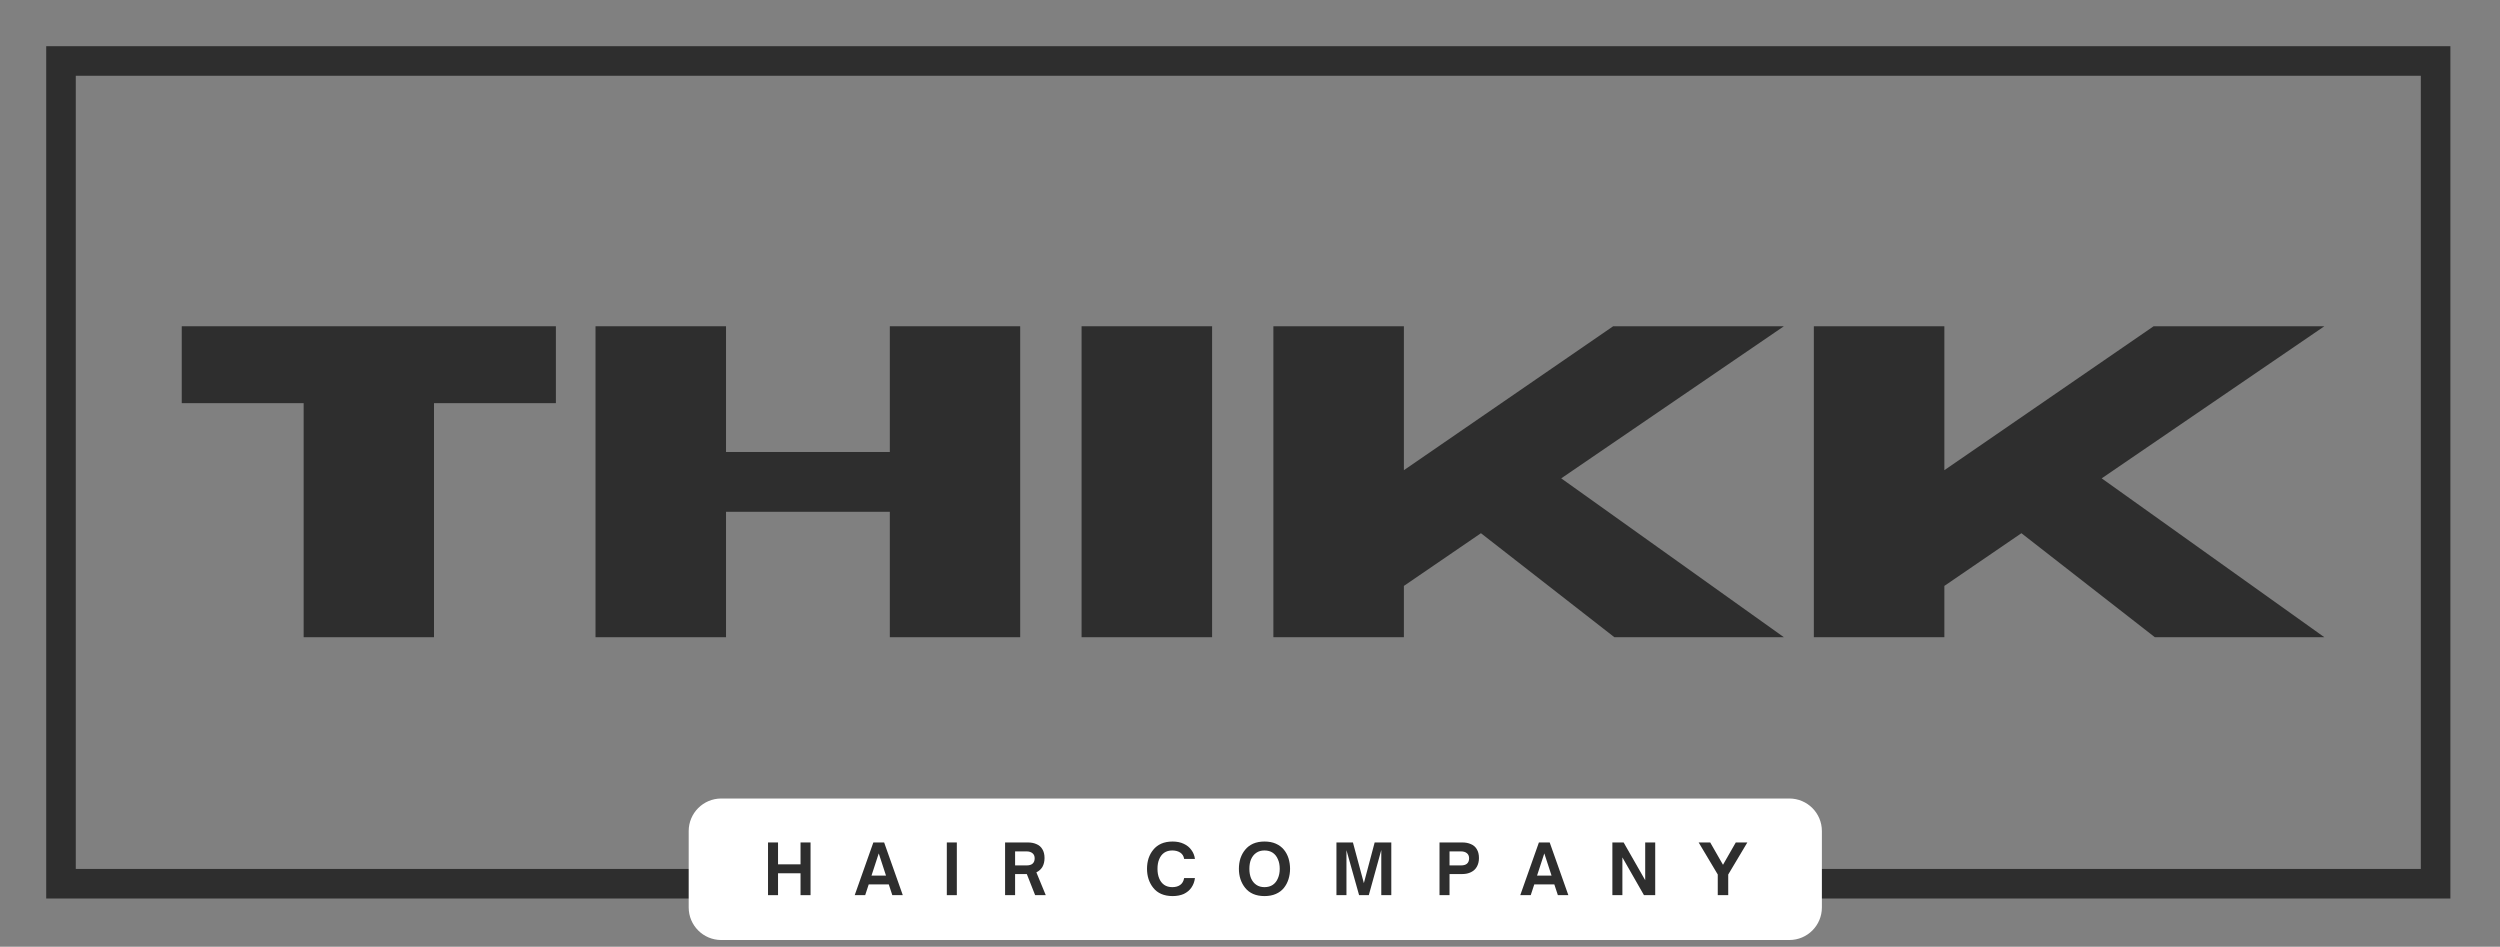
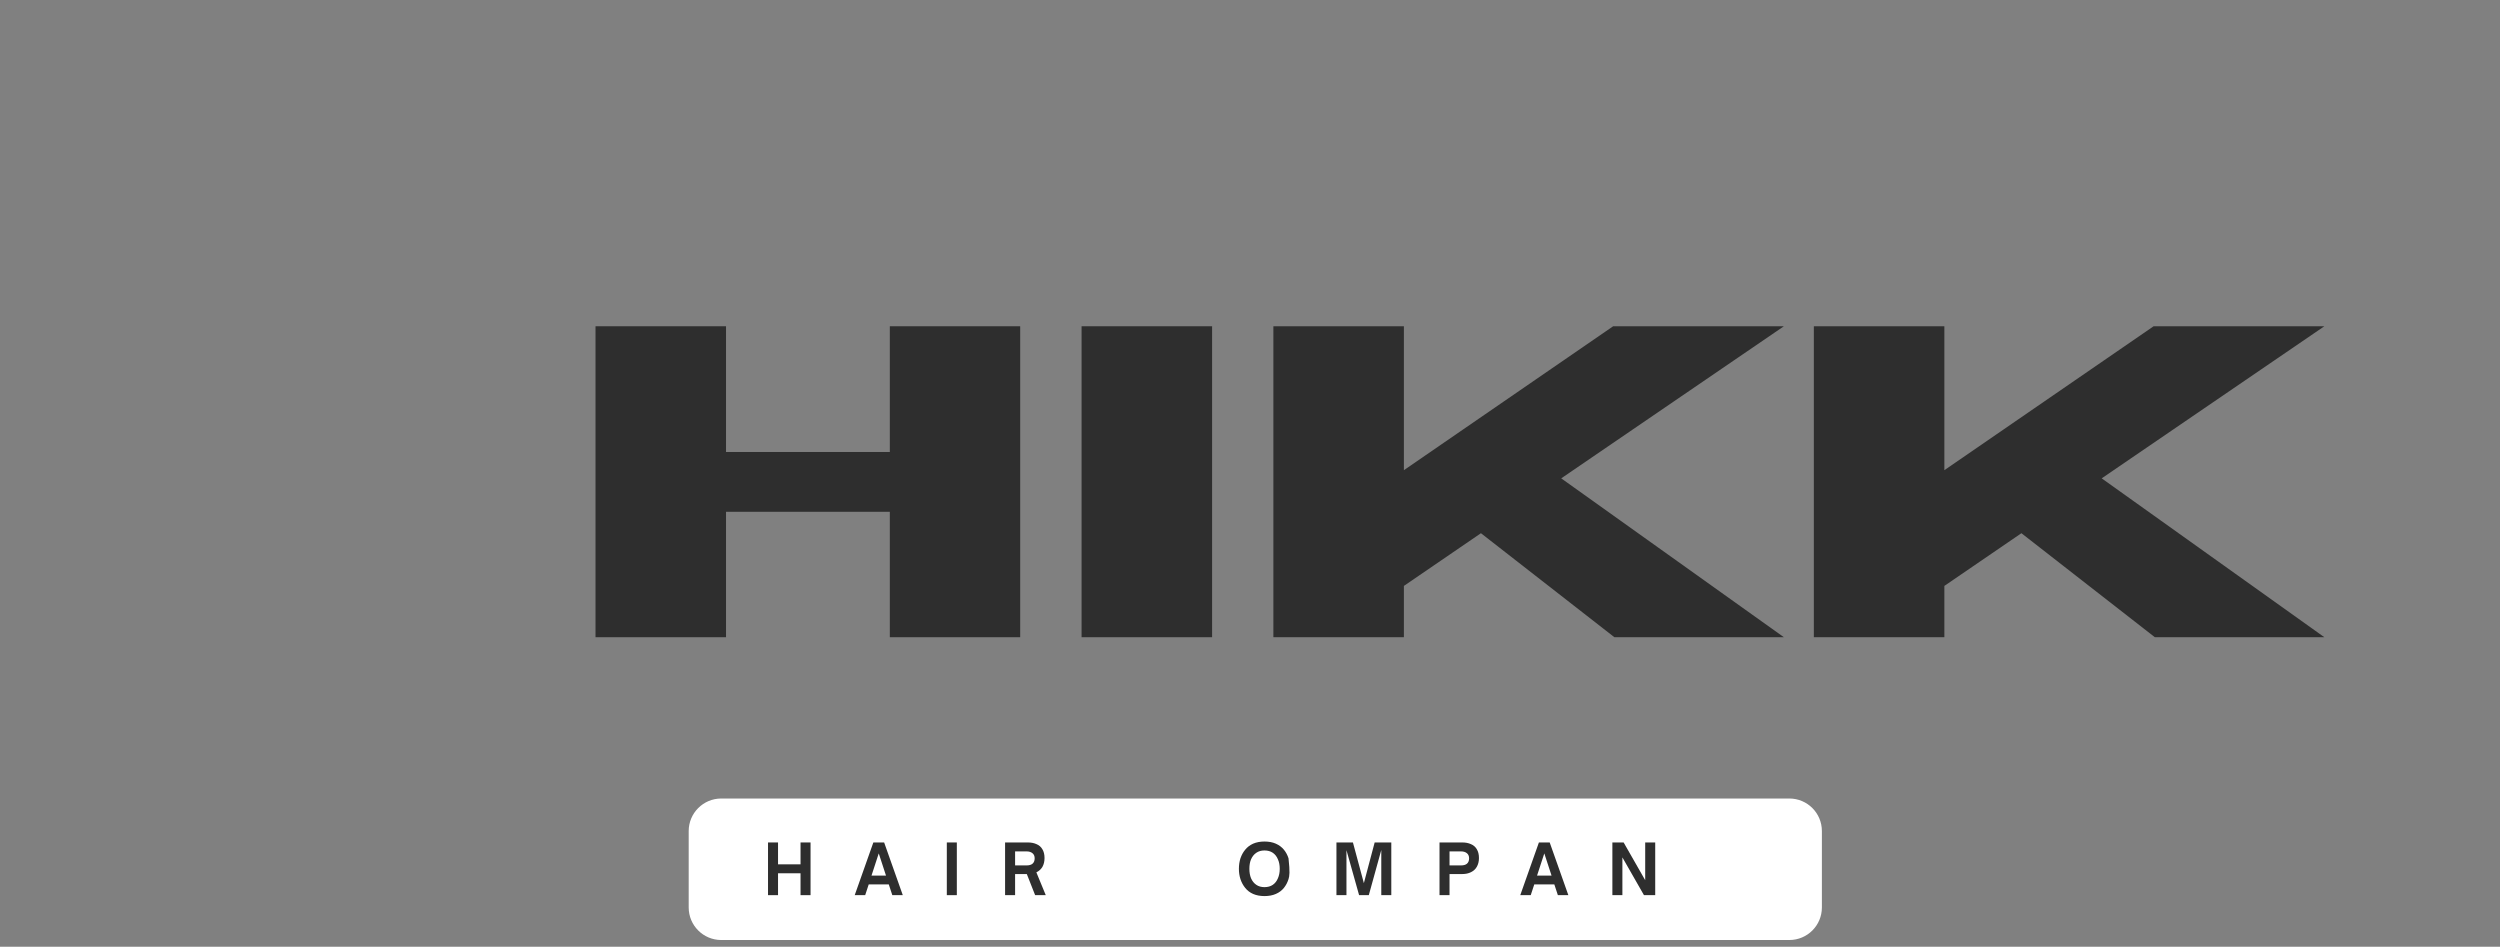
<svg xmlns="http://www.w3.org/2000/svg" width="100%" height="100%" viewBox="0 0 338 128" version="1.1" xml:space="preserve" style="fill-rule:evenodd;clip-rule:evenodd;">
  <rect x="0" y="0" width="338" height="128" fill="#808080" stroke="none" />
  <g transform="matrix(1,0,0,1,-81.228,-181.848)">
    <g transform="matrix(0.75,0,0,0.75,89.473,190.091)">
-       <rect x="0.002" y="0.003" width="428.063" height="148.313" style="fill:none;fill-rule:nonzero;stroke:rgb(46,46,46);stroke-width:5.33px;" />
-     </g>
+       </g>
    <path d="M178.74,289.807L323.146,289.807C325.578,289.807 327.547,291.776 327.547,294.208L327.547,304.536C327.547,306.969 325.578,308.938 323.146,308.938L178.74,308.938C176.313,308.938 174.339,306.969 174.339,304.536L174.339,294.208C174.339,291.776 176.313,289.807 178.74,289.807Z" style="fill:white;fill-rule:nonzero;" />
    <g transform="matrix(1,0,0,1,104.051,268)">
      <g>
-         <path d="M35.854,0L18.229,0L18.229,-31.646L1.75,-31.646L1.75,-42.042L52.333,-42.042L52.333,-31.646L35.854,-31.646L35.854,0Z" style="fill:rgb(46,46,46);fill-rule:nonzero;" />
-       </g>
+         </g>
    </g>
    <g transform="matrix(1,0,0,1,157.053,268)">
      <g>
        <path d="M62.104,0L44.479,0L44.479,-16.958L22.333,-16.958L22.333,0L4.688,0L4.688,-42.042L22.333,-42.042L22.333,-25.042L44.479,-25.042L44.479,-42.042L62.104,-42.042L62.104,0Z" style="fill:rgb(46,46,46);fill-rule:nonzero;" />
      </g>
    </g>
    <g transform="matrix(1,0,0,1,222.77,268)">
      <g>
        <rect x="4.688" y="-42.042" width="17.646" height="42.042" style="fill:rgb(46,46,46);fill-rule:nonzero;" />
      </g>
    </g>
    <g transform="matrix(1,0,0,1,248.701,268)">
      <g>
        <path d="M73.708,0L50.792,0L32.75,-14.062L22.333,-6.937L22.333,0L4.688,0L4.688,-42.042L22.333,-42.042L22.333,-22.583L50.625,-42.042L73.708,-42.042L43.604,-21.479L73.708,0Z" style="fill:rgb(46,46,46);fill-rule:nonzero;" />
      </g>
    </g>
    <g transform="matrix(1,0,0,1,321.772,268)">
      <g>
        <path d="M73.708,0L50.792,0L32.75,-14.062L22.333,-6.937L22.333,0L4.688,0L4.688,-42.042L22.333,-42.042L22.333,-22.583L50.625,-42.042L73.708,-42.042L43.604,-21.479L73.708,0Z" style="fill:rgb(46,46,46);fill-rule:nonzero;" />
      </g>
    </g>
    <g transform="matrix(1,0,0,1,184.439,302.873)">
      <g>
        <path d="M1.979,0L0.625,0L0.625,-7.125L1.979,-7.125L1.979,-4.167L5.021,-4.167L5.021,-7.125L6.375,-7.125L6.375,0L5.021,0L5.021,-2.958L1.979,-2.958L1.979,0Z" style="fill:rgb(46,46,46);fill-rule:nonzero;" />
      </g>
    </g>
    <g transform="matrix(1,0,0,1,196.722,302.873)">
      <g>
        <path d="M1.479,0L0.063,0L2.583,-7.125L4.042,-7.125L6.563,0L5.146,0L4.667,-1.458L1.958,-1.458L1.479,0ZM3.313,-5.646L2.333,-2.646L4.292,-2.646L3.313,-5.646Z" style="fill:rgb(46,46,46);fill-rule:nonzero;" />
      </g>
    </g>
    <g transform="matrix(1,0,0,1,208.612,302.873)">
      <g>
        <rect x="0.625" y="-7.125" width="1.354" height="7.125" style="fill:rgb(46,46,46);fill-rule:nonzero;" />
      </g>
    </g>
    <g transform="matrix(1,0,0,1,216.49,302.873)">
      <g>
        <path d="M4.854,-3.083L6.125,0L4.688,0L3.563,-2.854L1.979,-2.854L1.979,0L0.625,0L0.625,-7.125L3.708,-7.125C4.151,-7.125 4.542,-7.047 4.875,-6.896C5.219,-6.755 5.484,-6.526 5.667,-6.208C5.859,-5.901 5.958,-5.505 5.958,-5.021C5.958,-4.547 5.859,-4.146 5.667,-3.812C5.469,-3.49 5.198,-3.25 4.854,-3.083ZM3.521,-5.917L1.979,-5.917L1.979,-4.021L3.521,-4.021C3.88,-4.021 4.151,-4.094 4.333,-4.25C4.526,-4.417 4.625,-4.656 4.625,-4.979C4.625,-5.281 4.526,-5.51 4.333,-5.667C4.135,-5.833 3.865,-5.917 3.521,-5.917Z" style="fill:rgb(46,46,46);fill-rule:nonzero;" />
      </g>
    </g>
    <g transform="matrix(1,0,0,1,235.95,302.873)">
      <g>
-         <path d="M3.813,0.125C3.229,0.125 2.714,0.026 2.271,-0.167C1.839,-0.359 1.484,-0.63 1.208,-0.979C0.927,-1.323 0.714,-1.719 0.563,-2.167C0.422,-2.609 0.354,-3.073 0.354,-3.562C0.354,-4.062 0.422,-4.531 0.563,-4.979C0.714,-5.422 0.927,-5.812 1.208,-6.146C1.484,-6.49 1.839,-6.76 2.271,-6.958C2.714,-7.151 3.229,-7.25 3.813,-7.25C4.396,-7.25 4.901,-7.146 5.333,-6.937C5.76,-6.74 6.104,-6.464 6.354,-6.104C6.615,-5.755 6.776,-5.354 6.833,-4.896L5.375,-4.896C5.318,-5.271 5.146,-5.552 4.854,-5.75C4.563,-5.943 4.198,-6.042 3.771,-6.042C3.339,-6.042 2.969,-5.937 2.667,-5.729C2.375,-5.521 2.151,-5.229 2,-4.854C1.844,-4.49 1.771,-4.062 1.771,-3.562C1.771,-3.073 1.844,-2.646 2,-2.271C2.151,-1.896 2.375,-1.604 2.667,-1.396C2.969,-1.187 3.339,-1.083 3.771,-1.083C4.198,-1.083 4.552,-1.177 4.833,-1.375C5.125,-1.583 5.302,-1.896 5.375,-2.312L6.833,-2.312C6.776,-1.823 6.615,-1.396 6.354,-1.021C6.104,-0.656 5.76,-0.375 5.333,-0.167C4.901,0.026 4.396,0.125 3.813,0.125Z" style="fill:rgb(46,46,46);fill-rule:nonzero;" />
-       </g>
+         </g>
    </g>
    <g transform="matrix(1,0,0,1,248.373,302.873)">
      <g>
-         <path d="M3.813,0.125C3.229,0.125 2.714,0.026 2.271,-0.167C1.839,-0.359 1.484,-0.63 1.208,-0.979C0.927,-1.323 0.714,-1.719 0.563,-2.167C0.422,-2.609 0.354,-3.073 0.354,-3.562C0.354,-4.062 0.422,-4.531 0.563,-4.979C0.714,-5.422 0.927,-5.812 1.208,-6.146C1.484,-6.49 1.839,-6.76 2.271,-6.958C2.714,-7.151 3.229,-7.25 3.813,-7.25C4.406,-7.25 4.922,-7.151 5.354,-6.958C5.797,-6.76 6.156,-6.49 6.438,-6.146C6.714,-5.812 6.922,-5.422 7.063,-4.979C7.198,-4.531 7.271,-4.062 7.271,-3.562C7.271,-3.073 7.198,-2.609 7.063,-2.167C6.922,-1.719 6.714,-1.323 6.438,-0.979C6.156,-0.63 5.797,-0.359 5.354,-0.167C4.922,0.026 4.406,0.125 3.813,0.125ZM3.813,-1.083C4.255,-1.083 4.63,-1.187 4.938,-1.396C5.24,-1.604 5.469,-1.896 5.625,-2.271C5.792,-2.646 5.875,-3.073 5.875,-3.562C5.875,-4.062 5.792,-4.49 5.625,-4.854C5.469,-5.229 5.24,-5.521 4.938,-5.729C4.63,-5.937 4.255,-6.042 3.813,-6.042C3.38,-6.042 3.01,-5.937 2.708,-5.729C2.401,-5.521 2.167,-5.229 2,-4.854C1.844,-4.49 1.771,-4.062 1.771,-3.562C1.771,-3.073 1.844,-2.646 2,-2.271C2.167,-1.896 2.401,-1.604 2.708,-1.396C3.01,-1.187 3.38,-1.083 3.813,-1.083Z" style="fill:rgb(46,46,46);fill-rule:nonzero;" />
+         <path d="M3.813,0.125C3.229,0.125 2.714,0.026 2.271,-0.167C1.839,-0.359 1.484,-0.63 1.208,-0.979C0.927,-1.323 0.714,-1.719 0.563,-2.167C0.422,-2.609 0.354,-3.073 0.354,-3.562C0.354,-4.062 0.422,-4.531 0.563,-4.979C0.714,-5.422 0.927,-5.812 1.208,-6.146C1.484,-6.49 1.839,-6.76 2.271,-6.958C2.714,-7.151 3.229,-7.25 3.813,-7.25C4.406,-7.25 4.922,-7.151 5.354,-6.958C5.797,-6.76 6.156,-6.49 6.438,-6.146C6.714,-5.812 6.922,-5.422 7.063,-4.979C7.271,-3.073 7.198,-2.609 7.063,-2.167C6.922,-1.719 6.714,-1.323 6.438,-0.979C6.156,-0.63 5.797,-0.359 5.354,-0.167C4.922,0.026 4.406,0.125 3.813,0.125ZM3.813,-1.083C4.255,-1.083 4.63,-1.187 4.938,-1.396C5.24,-1.604 5.469,-1.896 5.625,-2.271C5.792,-2.646 5.875,-3.073 5.875,-3.562C5.875,-4.062 5.792,-4.49 5.625,-4.854C5.469,-5.229 5.24,-5.521 4.938,-5.729C4.63,-5.937 4.255,-6.042 3.813,-6.042C3.38,-6.042 3.01,-5.937 2.708,-5.729C2.401,-5.521 2.167,-5.229 2,-4.854C1.844,-4.49 1.771,-4.062 1.771,-3.562C1.771,-3.073 1.844,-2.646 2,-2.271C2.167,-1.896 2.401,-1.604 2.708,-1.396C3.01,-1.187 3.38,-1.083 3.813,-1.083Z" style="fill:rgb(46,46,46);fill-rule:nonzero;" />
      </g>
    </g>
    <g transform="matrix(1,0,0,1,261.29,302.873)">
      <g>
        <path d="M1.979,0L0.625,0L0.625,-7.125L2.854,-7.125L4.333,-1.625L5.792,-7.125L8.042,-7.125L8.042,0L6.688,0L6.688,-6.104L5,0L3.688,0L1.979,-6.083L1.979,0Z" style="fill:rgb(46,46,46);fill-rule:nonzero;" />
      </g>
    </g>
    <g transform="matrix(1,0,0,1,275.225,302.873)">
      <g>
        <path d="M1.979,0L0.625,0L0.625,-7.125L3.708,-7.125C4.151,-7.125 4.542,-7.047 4.875,-6.896C5.219,-6.755 5.484,-6.526 5.667,-6.208C5.859,-5.901 5.958,-5.505 5.958,-5.021C5.958,-4.562 5.859,-4.167 5.667,-3.833C5.484,-3.51 5.219,-3.271 4.875,-3.104C4.542,-2.937 4.151,-2.854 3.708,-2.854L1.979,-2.854L1.979,0ZM1.979,-5.917L1.979,-4.021L3.521,-4.021C3.88,-4.021 4.151,-4.094 4.333,-4.25C4.526,-4.417 4.625,-4.656 4.625,-4.979C4.625,-5.281 4.526,-5.51 4.333,-5.667C4.135,-5.833 3.865,-5.917 3.521,-5.917L1.979,-5.917Z" style="fill:rgb(46,46,46);fill-rule:nonzero;" />
      </g>
    </g>
    <g transform="matrix(1,0,0,1,286.705,302.873)">
      <g>
        <path d="M1.479,0L0.063,0L2.583,-7.125L4.042,-7.125L6.563,0L5.146,0L4.667,-1.458L1.958,-1.458L1.479,0ZM3.313,-5.646L2.333,-2.646L4.292,-2.646L3.313,-5.646Z" style="fill:rgb(46,46,46);fill-rule:nonzero;" />
      </g>
    </g>
    <g transform="matrix(1,0,0,1,298.596,302.873)">
      <g>
        <path d="M1.979,0L0.625,0L0.625,-7.125L2.146,-7.125L5.063,-2.021L5.063,-7.125L6.417,-7.125L6.417,0L4.896,0L1.979,-5.104L1.979,0Z" style="fill:rgb(46,46,46);fill-rule:nonzero;" />
      </g>
    </g>
    <g transform="matrix(1,0,0,1,310.906,302.873)">
      <g>
-         <path d="M3.979,0L2.563,0L2.563,-2.792L-0.021,-7.125L1.542,-7.125L3.271,-4.104L5,-7.125L6.563,-7.125L3.979,-2.792L3.979,0Z" style="fill:rgb(46,46,46);fill-rule:nonzero;" />
-       </g>
+         </g>
    </g>
  </g>
</svg>